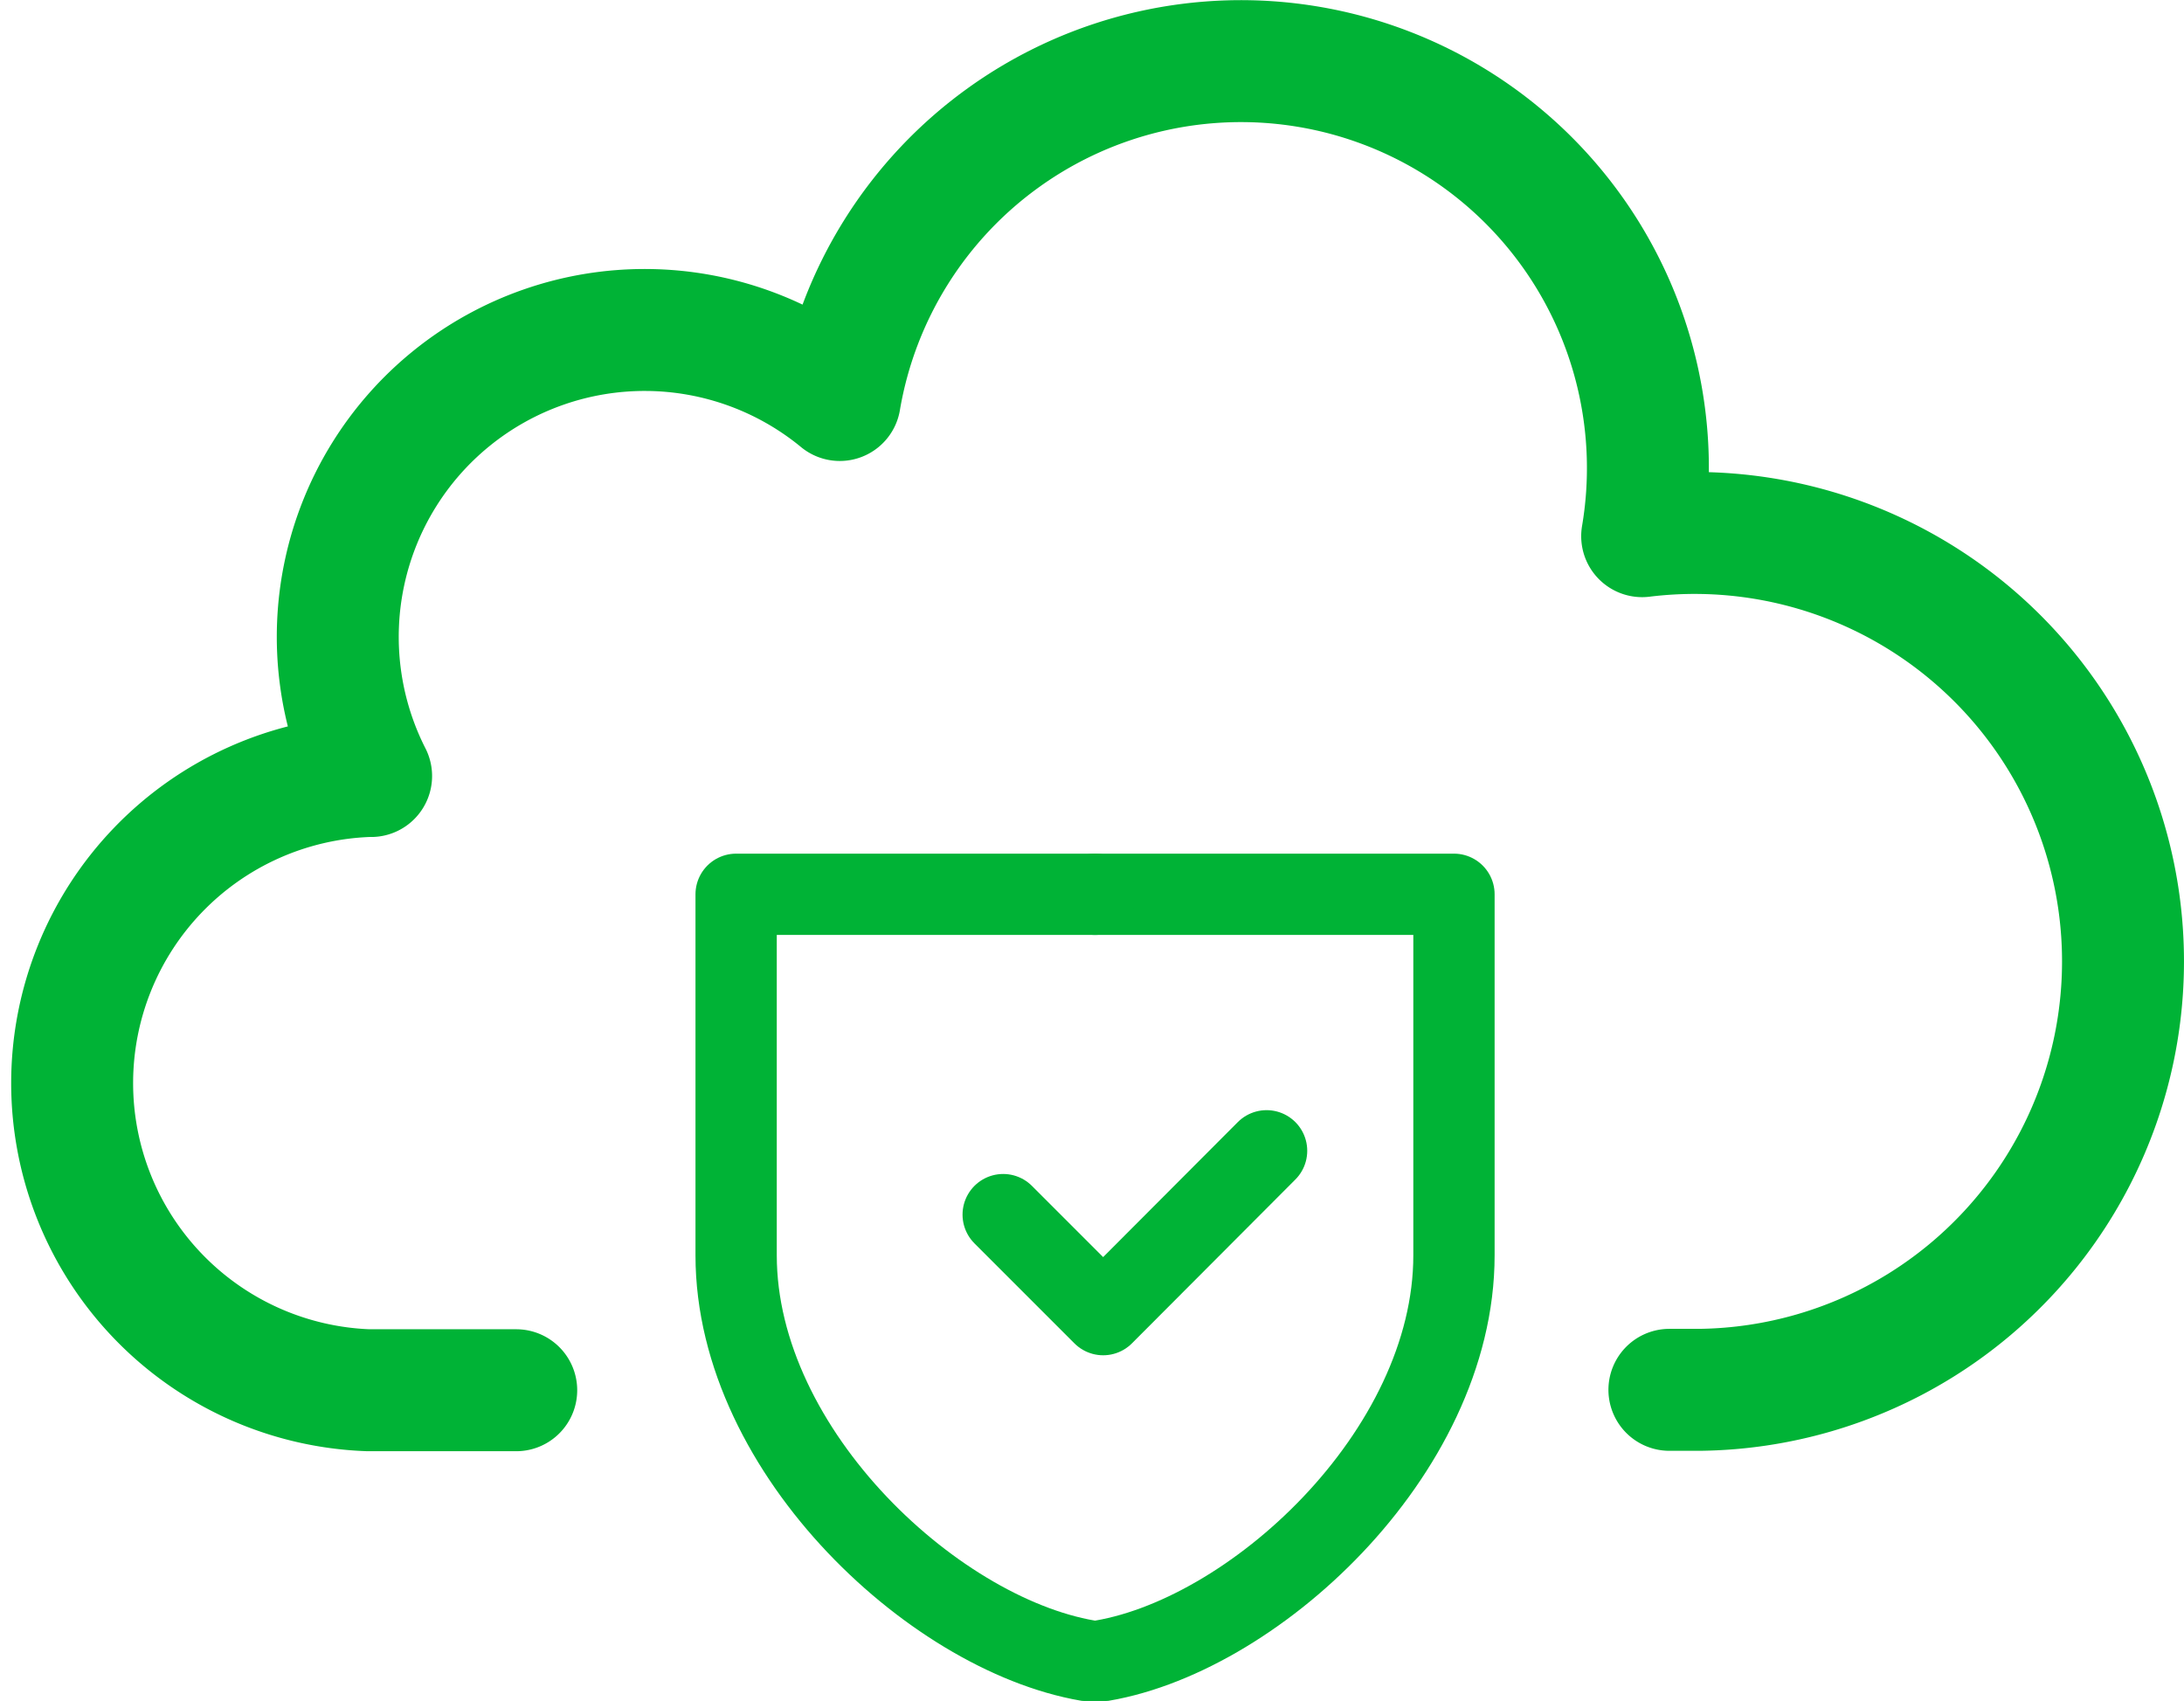
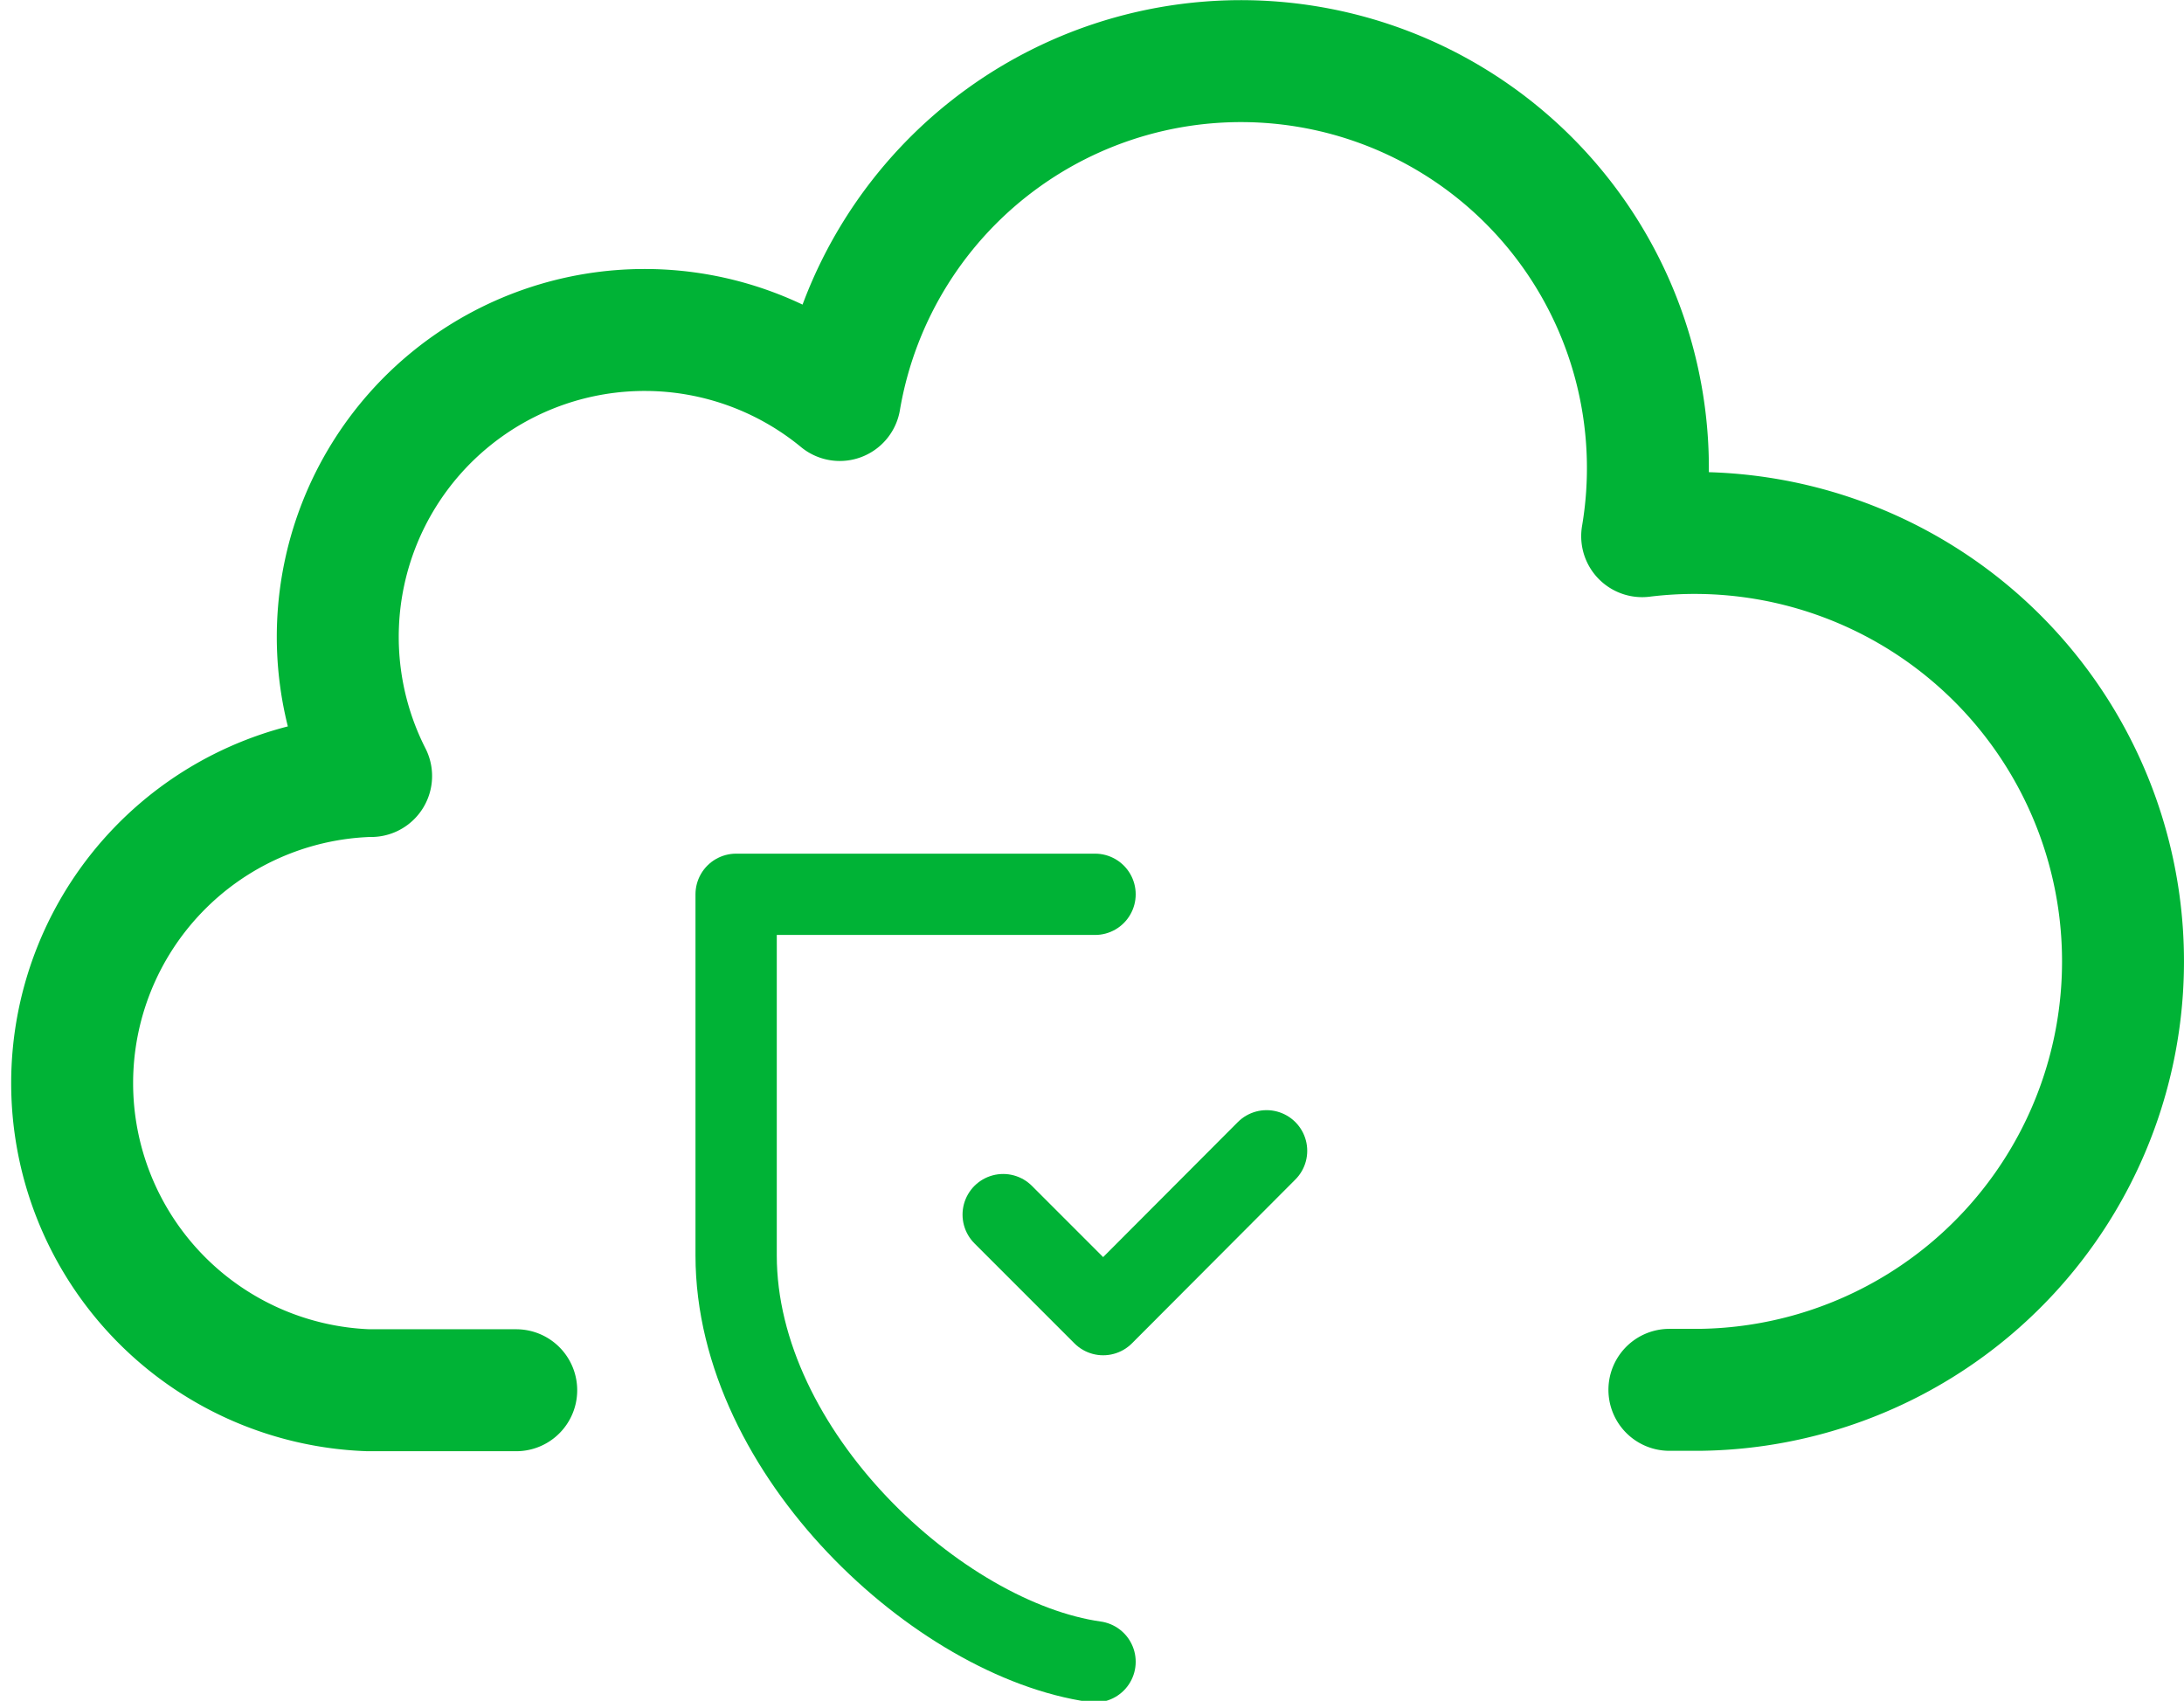
<svg xmlns="http://www.w3.org/2000/svg" viewBox="0 0 53.73 41.84">
  <defs>
    <style>.cls-1,.cls-2{fill:none;stroke:#00b336;stroke-linecap:round;stroke-linejoin:round;}.cls-1{stroke-width:3px;}.cls-2{stroke-width:2px;}</style>
  </defs>
  <title>mc2</title>
  <g id="Layer_2" data-name="Layer 2">
    <g id="Layer_1-2" data-name="Layer 1">
      <g id="Layer_2-2" data-name="Layer 2">
        <g id="Layer_1-2-2" data-name="Layer 1-2">
          <path class="cls-1" d="M41.07,34.19h.75a10.54,10.54,0,1,0-1.42-21A10,10,0,1,0,20.66,9.84h0A7.55,7.55,0,0,0,9.13,19.09H9.06a7.56,7.56,0,0,0,0,15.11H12.7" />
-           <path class="cls-2" d="M26.94,22h8.83v8.88c0,4.88-5,9.46-8.83,10h0" />
          <path class="cls-2" d="M26.94,22H18.11v8.88c0,4.88,5,9.46,8.83,10h0" />
          <polyline class="cls-2" points="24.68 29.88 27.14 32.34 31.16 28.31" />
        </g>
      </g>
    </g>
  </g>
</svg>